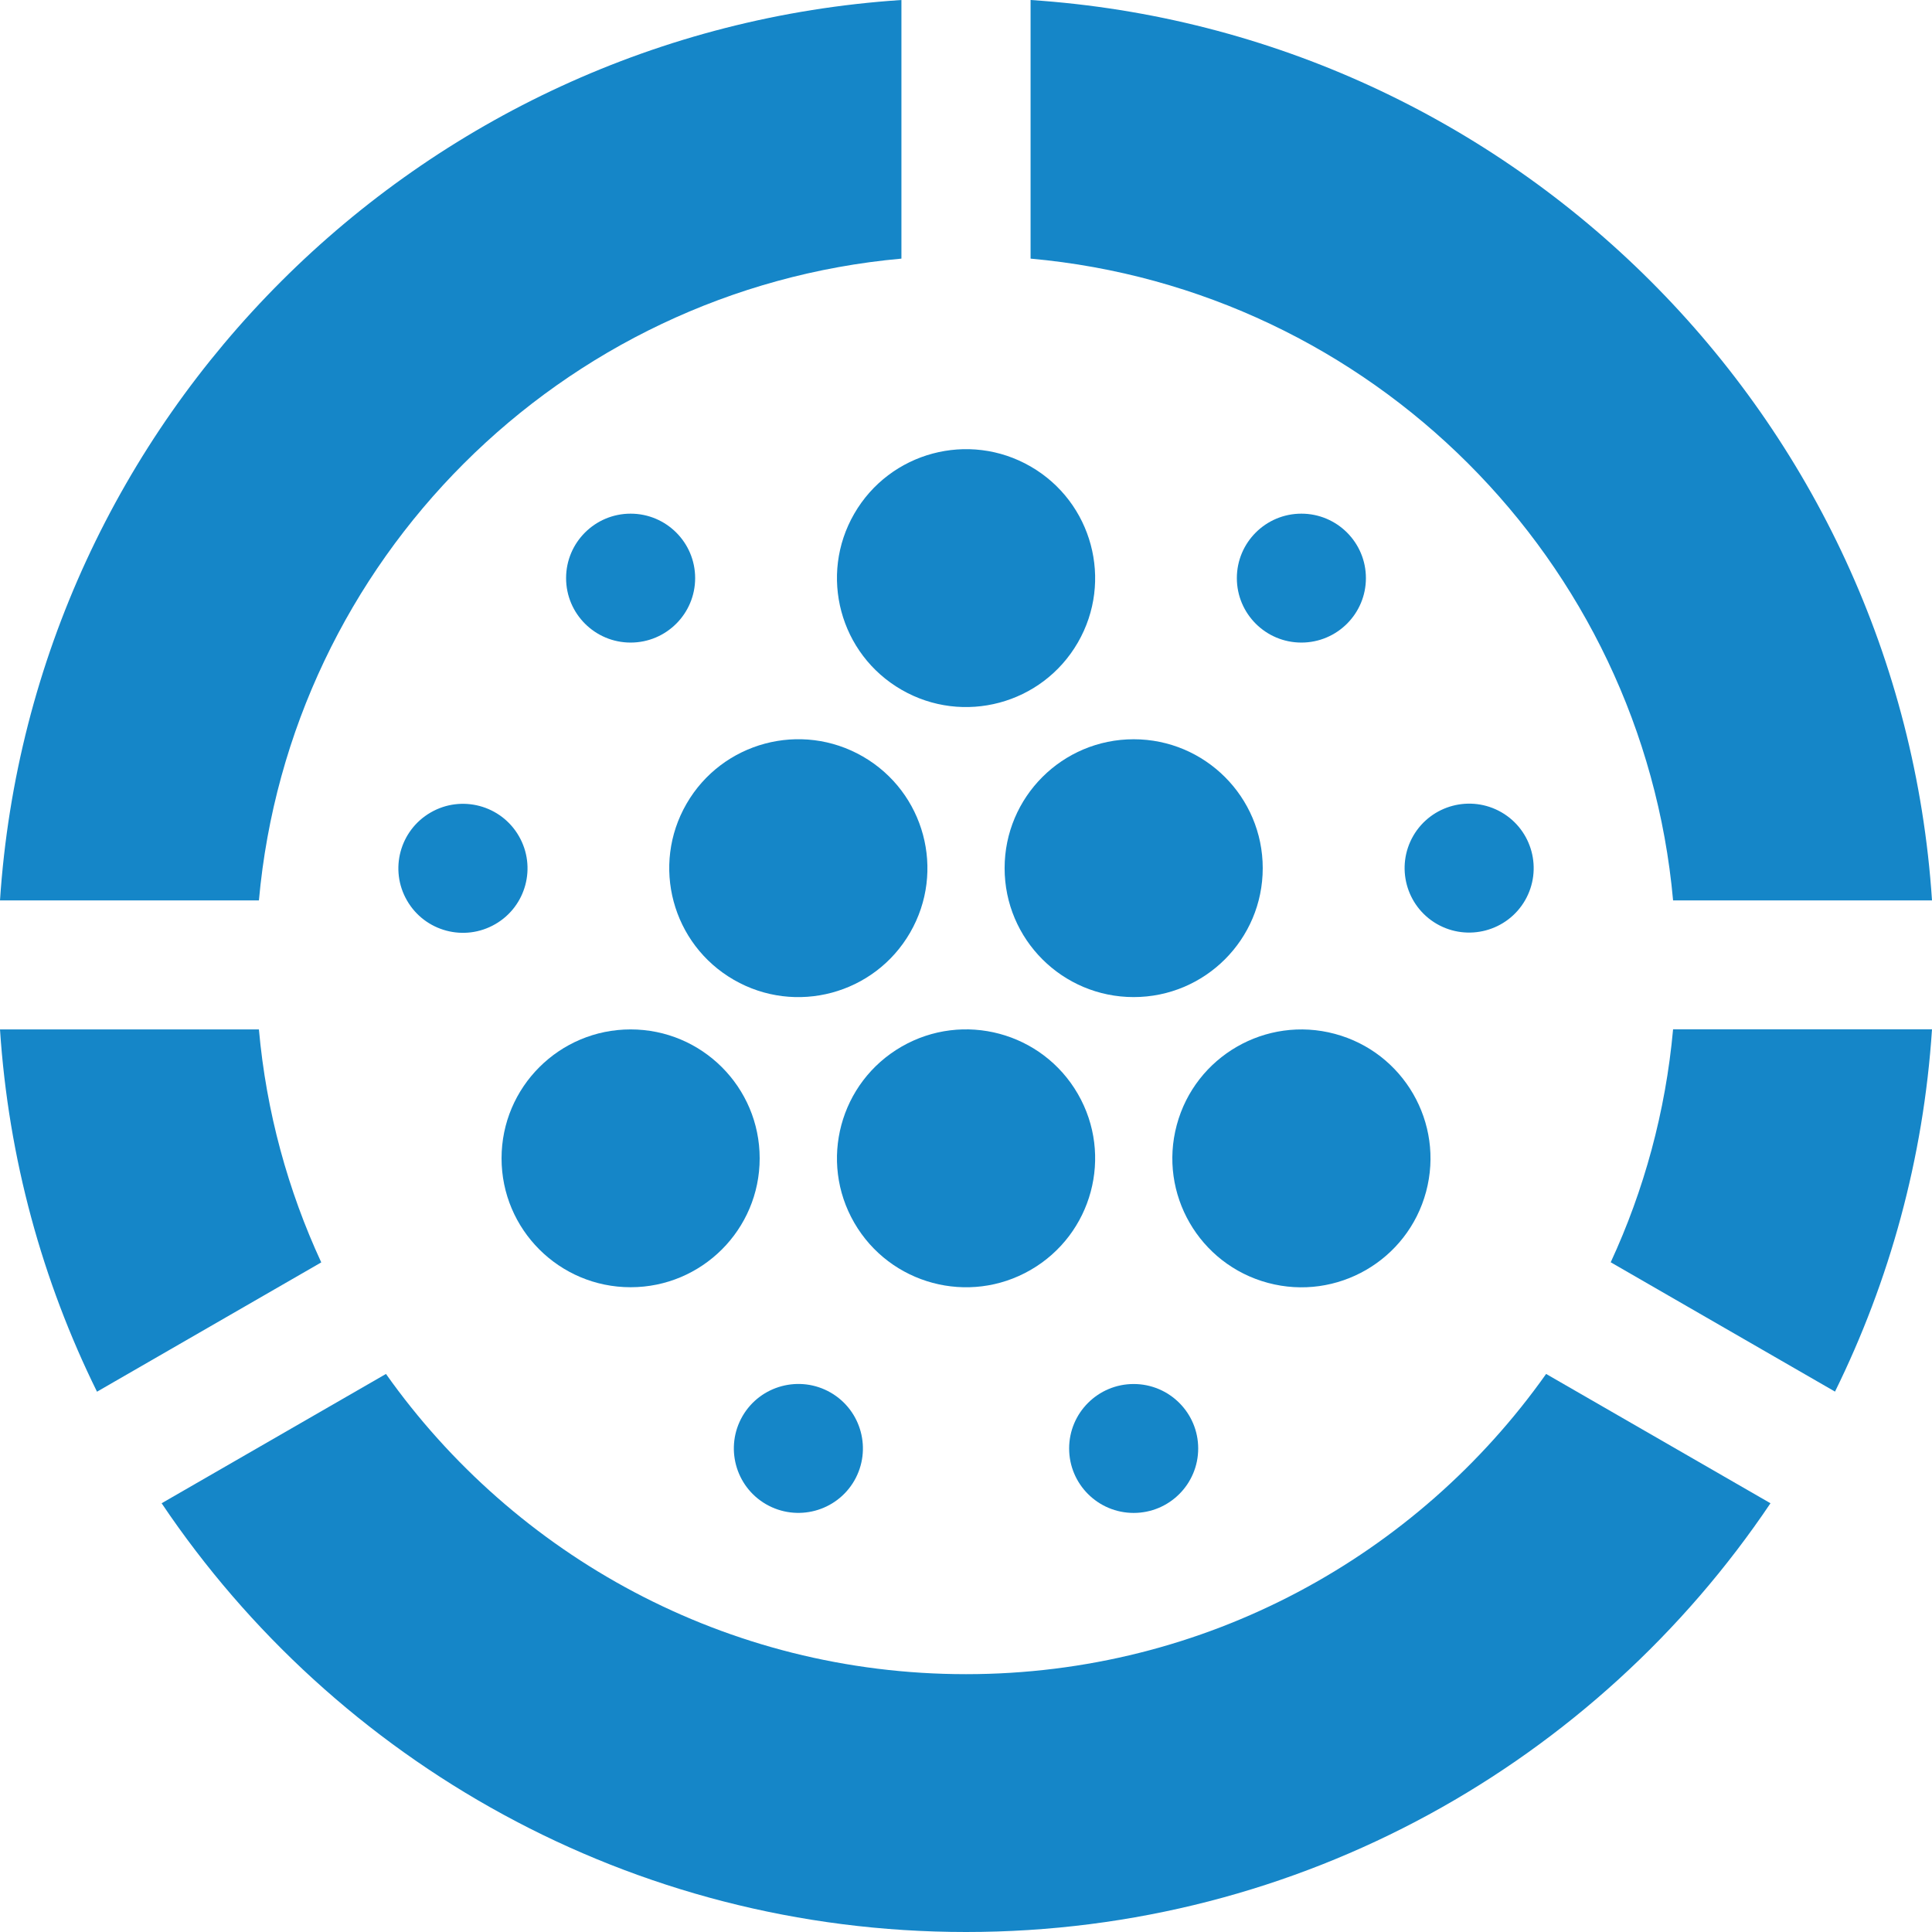
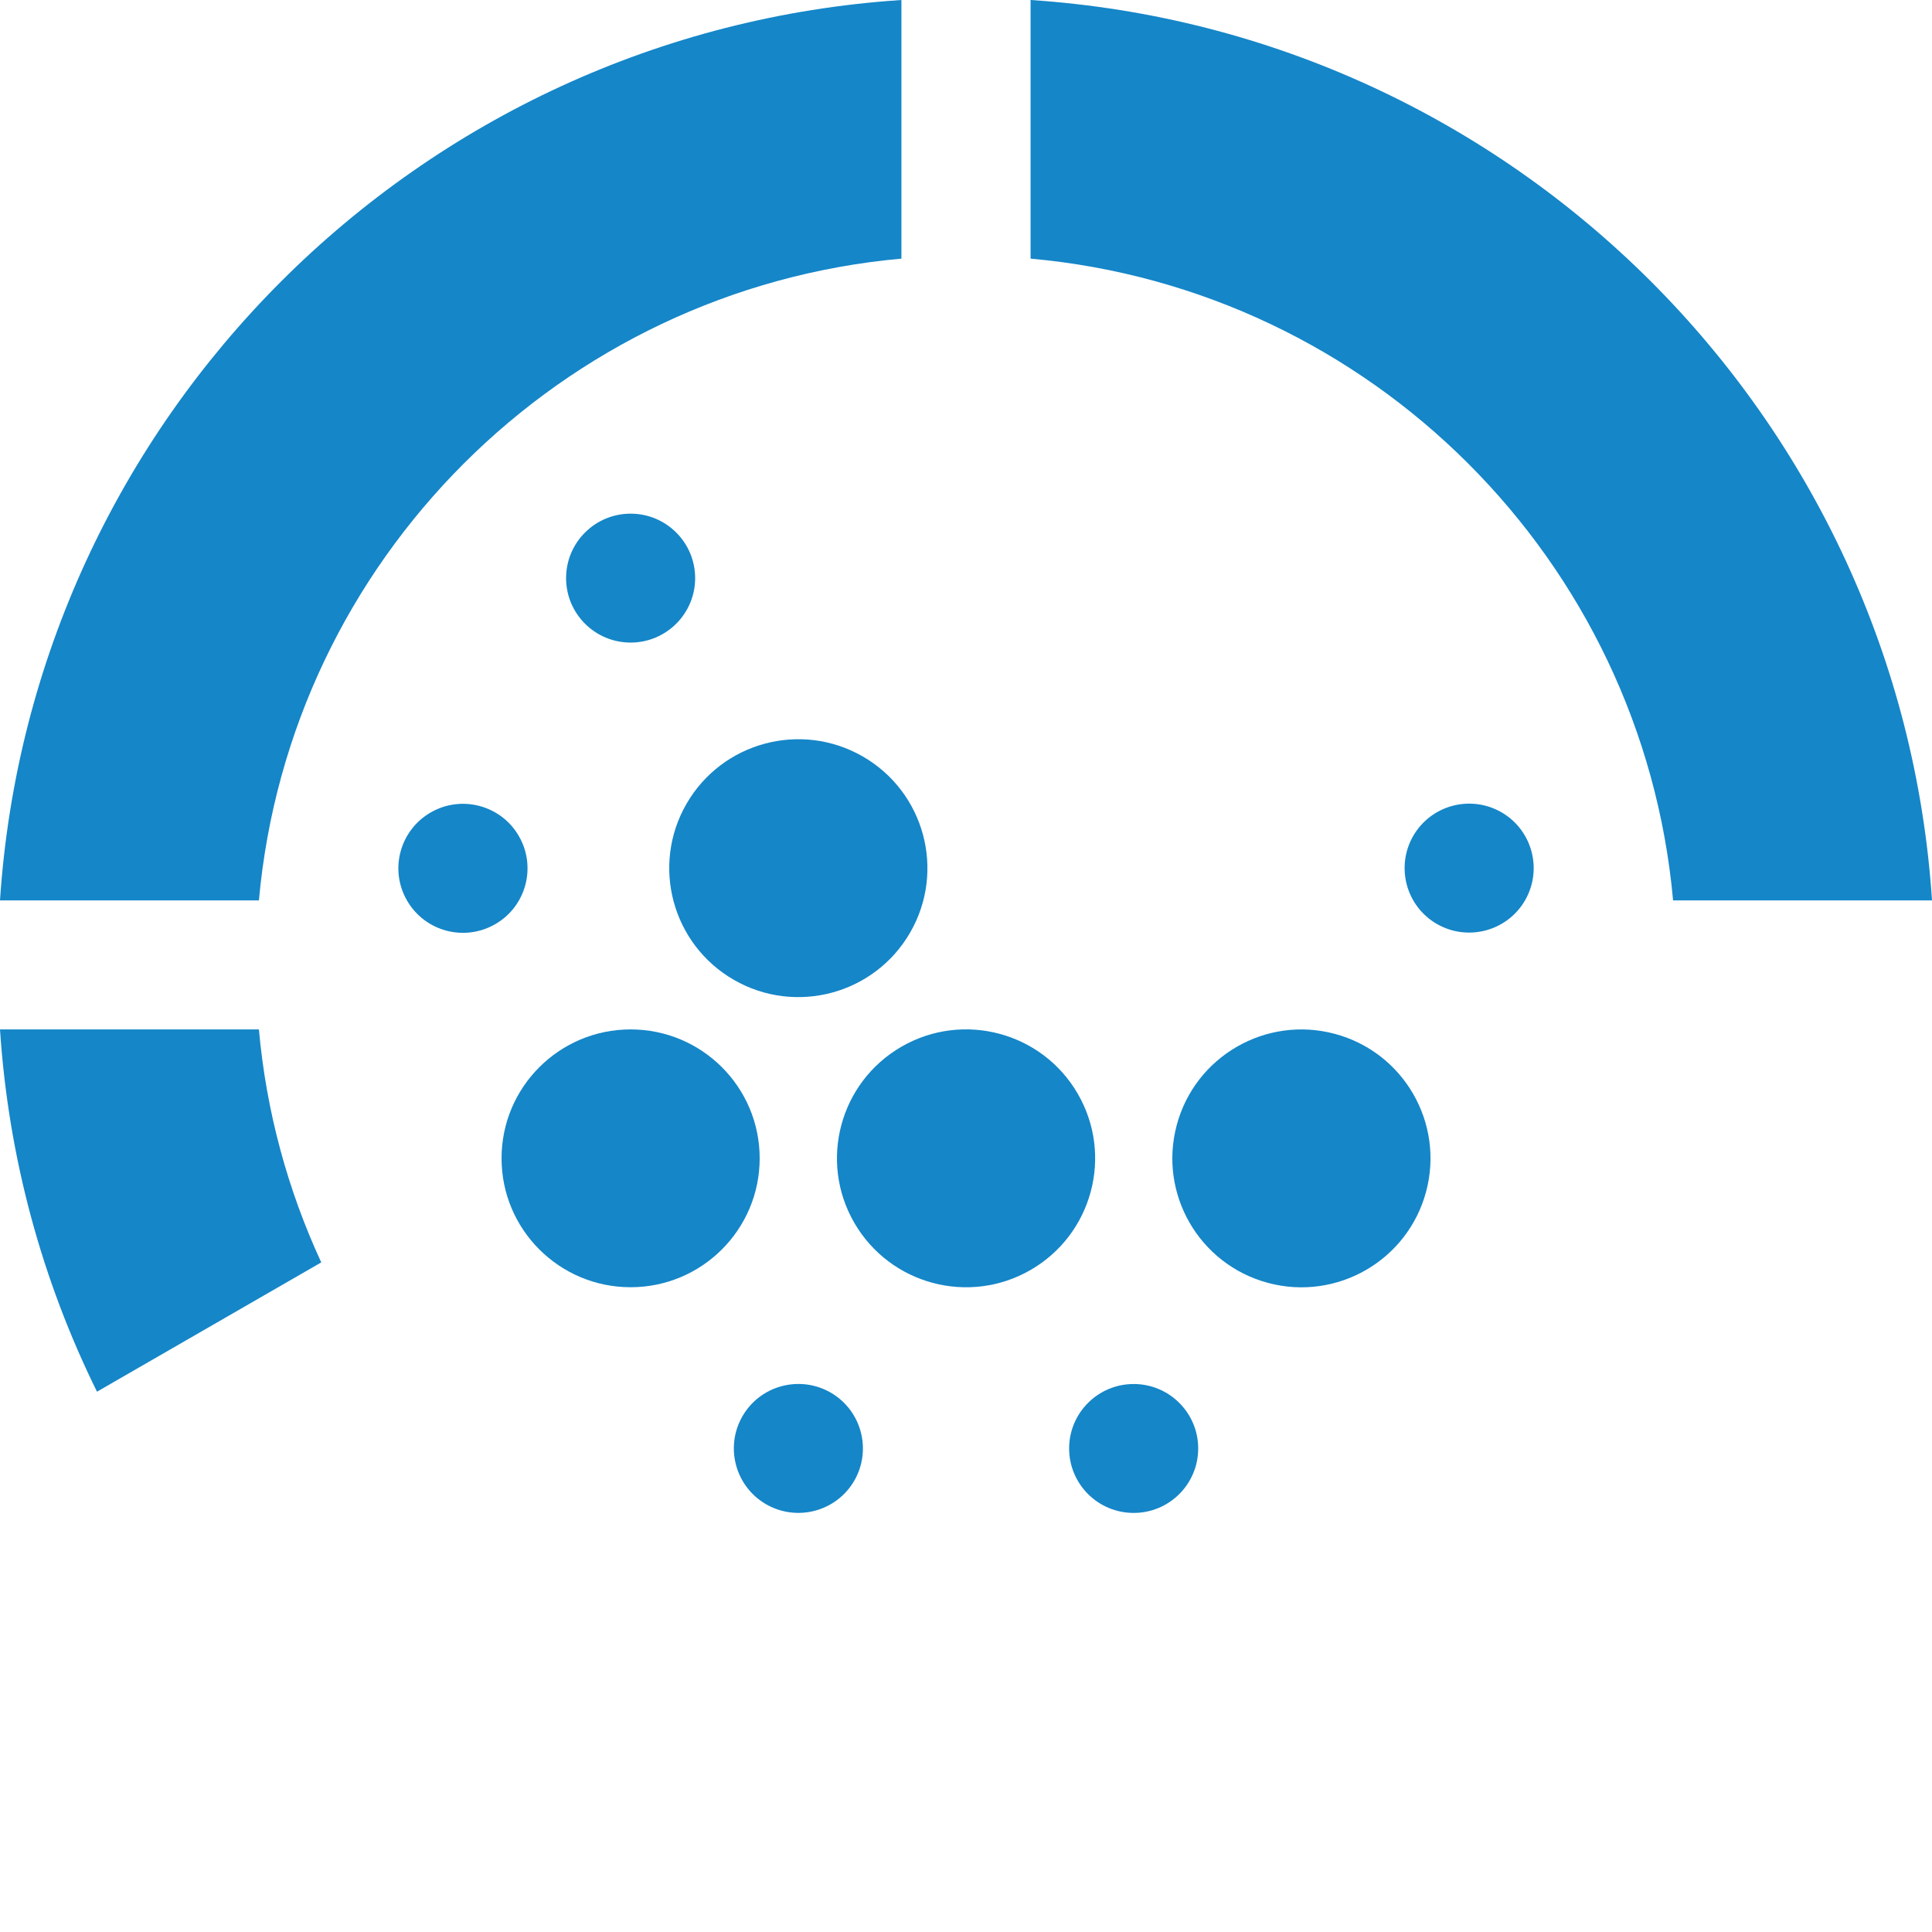
<svg xmlns="http://www.w3.org/2000/svg" width="146" height="146" viewBox="0 0 146 146" fill="none">
  <g clip-path="url(#clip0_4_6)">
    <path d="M115.246 68.042C116.59 65.712 115.798 62.734 113.465 61.384C111.132 60.042 108.151 60.834 106.799 63.164C105.456 65.494 106.248 68.472 108.581 69.822C110.913 71.164 113.895 70.372 115.246 68.042Z" fill="#1586C8" />
-     <path d="M98.345 48.559C101.038 48.559 103.221 46.378 103.221 43.688C103.221 40.998 101.038 38.817 98.345 38.817C95.652 38.817 93.468 40.998 93.468 43.688C93.468 46.378 95.652 48.559 98.345 48.559Z" fill="#1586C8" />
    <path d="M39.208 63.179C37.864 60.849 34.875 60.05 32.543 61.4C30.21 62.749 29.41 65.728 30.761 68.057C32.105 70.387 35.094 71.187 37.427 69.837C39.759 68.495 40.559 65.509 39.208 63.179Z" fill="#1586C8" />
    <path d="M47.655 48.559C50.348 48.559 52.532 46.378 52.532 43.688C52.532 40.998 50.348 38.817 47.655 38.817C44.962 38.817 42.779 40.998 42.779 43.688C42.779 46.378 44.962 48.559 47.655 48.559Z" fill="#1586C8" />
    <path d="M85.671 114.331C88.364 114.331 90.547 112.151 90.547 109.46C90.547 106.77 88.364 104.589 85.671 104.589C82.977 104.589 80.794 106.77 80.794 109.46C80.794 112.151 82.977 114.331 85.671 114.331Z" fill="#1586C8" />
    <path d="M57.891 113.675C60.224 115.018 63.206 114.226 64.557 111.896C65.9 109.566 65.108 106.588 62.775 105.238C60.443 103.896 57.461 104.688 56.11 107.017C54.766 109.347 55.559 112.326 57.891 113.675Z" fill="#1586C8" />
-     <path d="M85.671 75.349C91.057 75.349 95.424 70.987 95.424 65.607C95.424 60.227 91.057 55.865 85.671 55.865C80.284 55.865 75.918 60.227 75.918 65.607C75.918 70.987 80.284 75.349 85.671 75.349Z" fill="#1586C8" />
    <path d="M55.453 74.044C60.118 76.736 66.082 75.138 68.776 70.478C71.471 65.818 69.871 59.861 65.206 57.169C60.541 54.478 54.577 56.076 51.882 60.736C49.188 65.396 50.788 71.353 55.453 74.044Z" fill="#1586C8" />
    <path d="M47.655 97.275C53.041 97.275 57.408 92.914 57.408 87.534C57.408 82.153 53.041 77.792 47.655 77.792C42.269 77.792 37.902 82.153 37.902 87.534C37.902 92.914 42.269 97.275 47.655 97.275Z" fill="#1586C8" />
-     <path d="M64.557 38.817C61.862 43.477 63.462 49.433 68.127 52.125C72.792 54.817 78.756 53.218 81.451 48.559C84.146 43.899 82.545 37.942 77.88 35.25C73.215 32.558 67.252 34.157 64.557 38.817Z" fill="#1586C8" />
    <path d="M77.88 95.971C82.545 93.279 84.146 87.323 81.451 82.663C78.756 78.003 72.792 76.404 68.127 79.096C63.462 81.788 61.862 87.745 64.557 92.405C67.252 97.064 73.215 98.663 77.88 95.971Z" fill="#1586C8" />
    <path d="M107.768 90.059C109.162 84.862 106.074 79.52 100.872 78.128C95.669 76.735 90.321 79.819 88.927 85.016C87.533 90.213 90.62 95.555 95.823 96.948C101.026 98.34 106.374 95.256 107.768 90.059Z" fill="#1586C8" />
    <path d="M126.434 68.042H146C143.6 31.563 114.401 2.405 77.88 0V19.544C103.621 21.859 124.116 42.33 126.434 68.042Z" fill="#1586C8" />
-     <path d="M121.723 95.391L138.67 105.163C142.784 96.808 145.358 87.564 146 77.784H126.434C125.868 84.02 124.237 89.947 121.723 95.383V95.391Z" fill="#1586C8" />
    <path d="M19.566 77.792H0C0.642 87.564 3.208 96.816 7.33 105.17L24.277 95.398C21.763 89.962 20.125 84.035 19.566 77.799V77.792Z" fill="#1586C8" />
-     <path d="M73.004 126.516C54.894 126.516 38.883 117.551 29.168 103.828L12.214 113.6C25.349 133.136 47.67 146 73.004 146C98.337 146 120.659 133.136 133.794 113.6L116.839 103.828C107.124 117.551 91.113 126.516 73.004 126.516Z" fill="#1586C8" />
    <path d="M68.12 19.544V0C31.599 2.405 2.408 31.563 0 68.042H19.566C21.884 42.33 42.379 21.859 68.12 19.544Z" fill="#1586C8" />
  </g>
  <defs>
    <clipPath id="clip0_4_6">
      <rect width="146" height="146" fill="white" />
    </clipPath>
  </defs>
</svg>